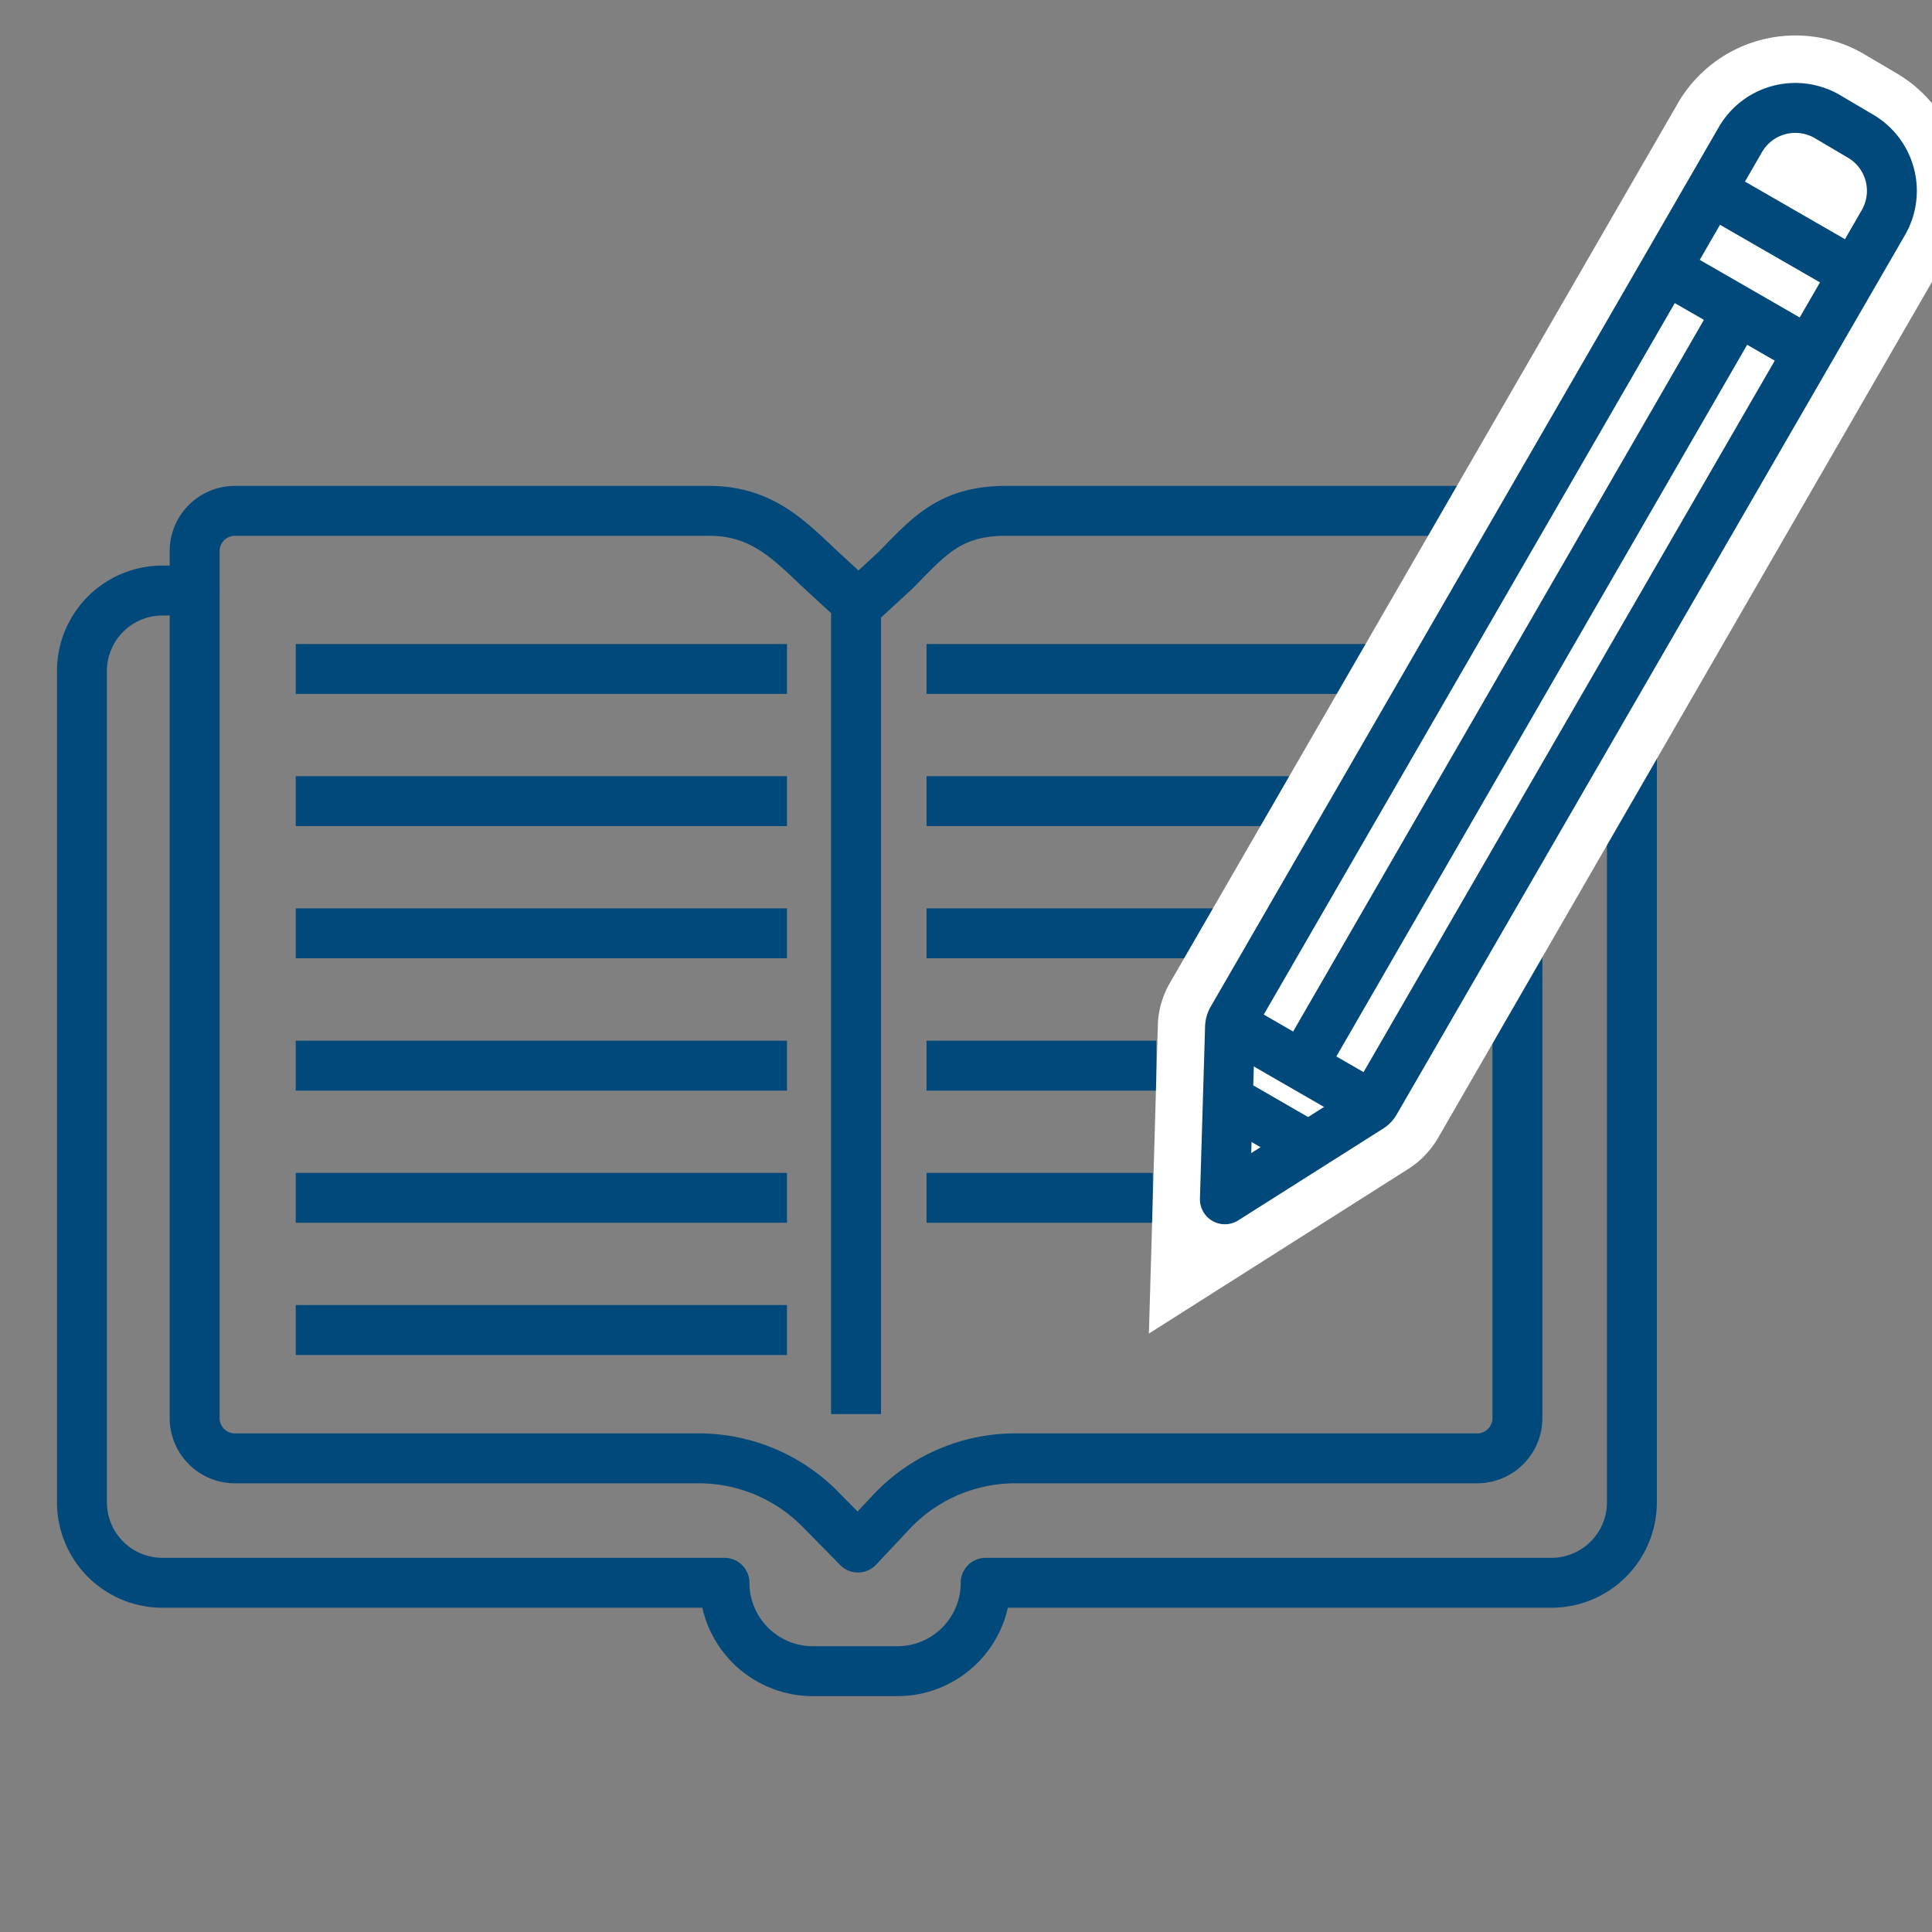
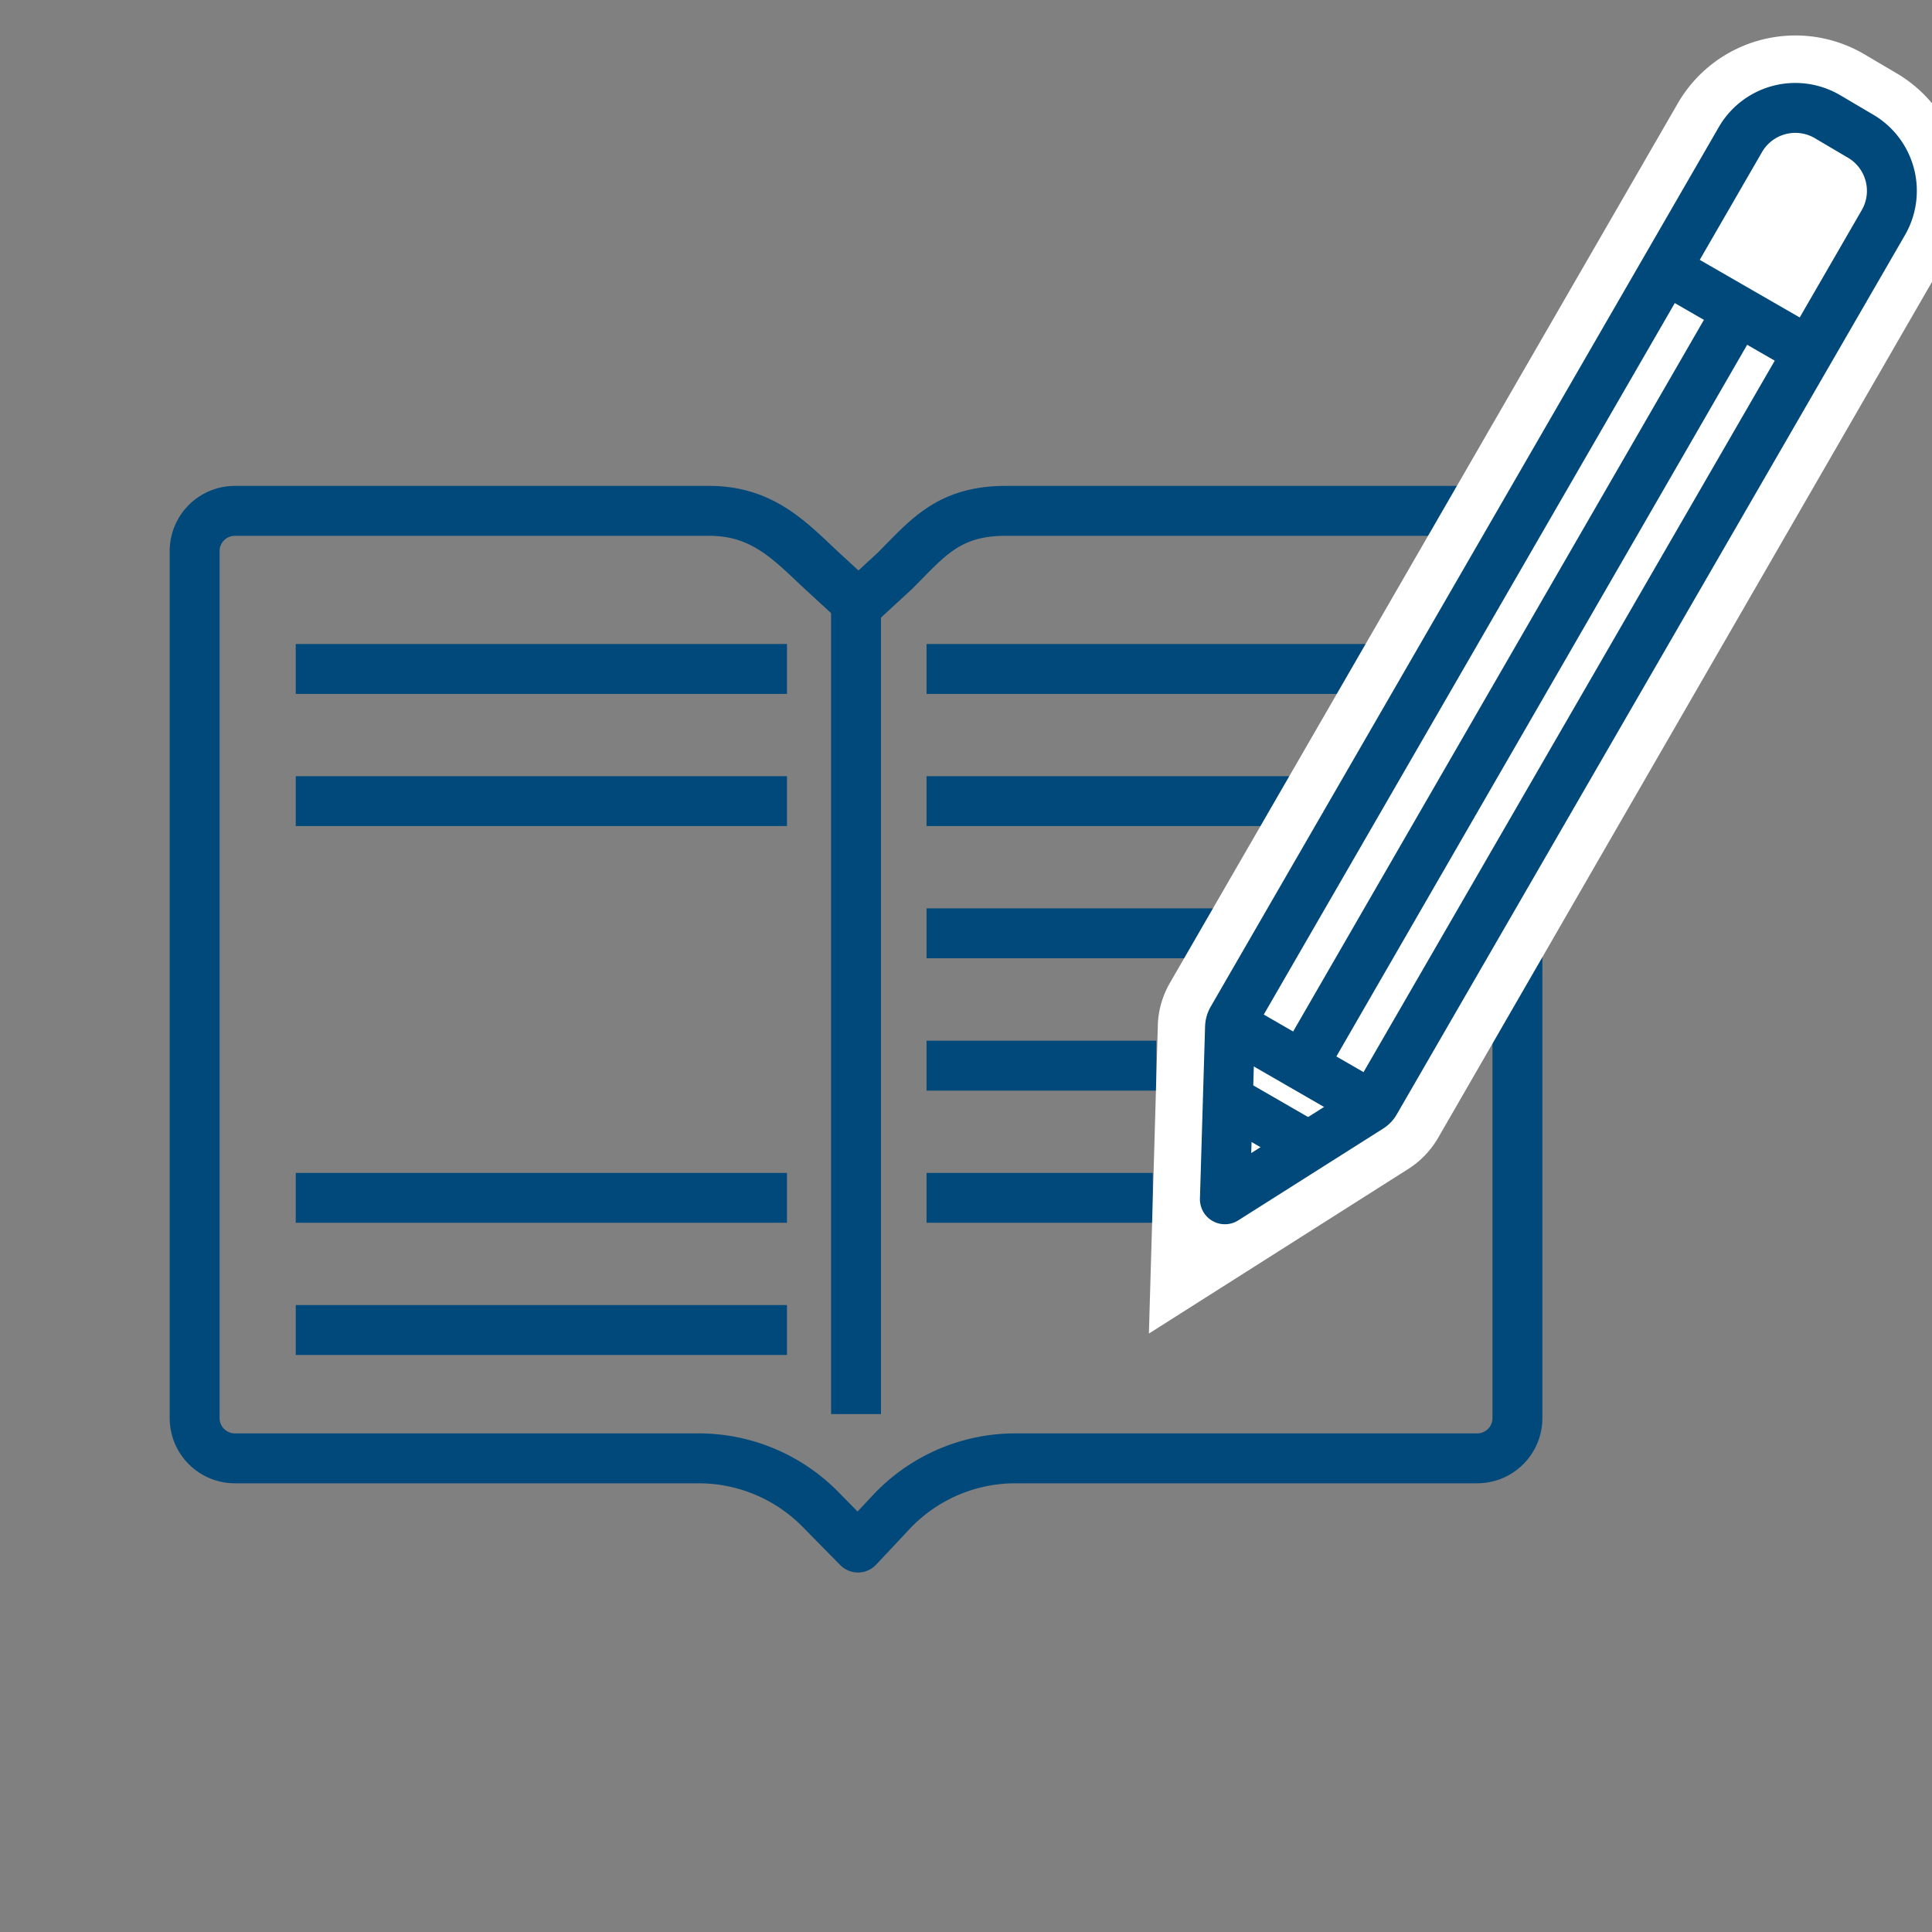
<svg xmlns="http://www.w3.org/2000/svg" id="Layer_1" data-name="Layer 1" width="120" height="120" viewBox="0 0 120 120">
  <rect x="0" y="0" width="120" height="120" fill="#808080" stroke="none" />
  <defs>
    <style>.cls-1,.cls-2,.cls-4{fill:none;stroke:#00497a;stroke-width:3.1px;}.cls-1{stroke-linecap:round;}.cls-1,.cls-2{stroke-linejoin:round;}.cls-3{fill:#fff;}.cls-4{stroke-miterlimit:10;}</style>
  </defs>
  <title>ikony_novy_navrh (2) [obnovený]</title>
-   <path class="cls-1" d="M12.09,36.68h-2a5,5,0,0,0-5,5V93.31a5,5,0,0,0,5,5H45a5.49,5.49,0,0,0,5.49,5.49h5.25a5.48,5.48,0,0,0,5.48-5.49H96.36a5,5,0,0,0,5-5V41.68a5,5,0,0,0-5-5H94.25" />
  <line class="cls-2" x1="53.17" y1="87.83" x2="53.17" y2="36.68" />
  <line class="cls-2" x1="18.37" y1="41.55" x2="48.88" y2="41.55" />
  <line class="cls-2" x1="18.37" y1="49.76" x2="48.88" y2="49.76" />
-   <line class="cls-2" x1="18.37" y1="57.97" x2="48.88" y2="57.97" />
-   <line class="cls-2" x1="18.37" y1="66.19" x2="48.88" y2="66.19" />
  <line class="cls-2" x1="18.37" y1="74.4" x2="48.88" y2="74.4" />
  <line class="cls-2" x1="57.55" y1="41.55" x2="84.83" y2="41.55" />
  <line class="cls-2" x1="57.55" y1="49.76" x2="80.07" y2="49.76" />
  <line class="cls-2" x1="57.55" y1="57.97" x2="75.34" y2="57.97" />
  <line class="cls-2" x1="57.55" y1="66.19" x2="71.82" y2="66.19" />
  <line class="cls-2" x1="57.55" y1="74.4" x2="71.6" y2="74.4" />
  <line class="cls-2" x1="18.37" y1="82.61" x2="48.88" y2="82.61" />
  <path class="cls-2" d="M53.29,96.12,51,93.79a10.62,10.62,0,0,0-7.6-3.21H14.59a2.5,2.5,0,0,1-2.5-2.5V34.23a2.5,2.5,0,0,1,2.5-2.5H44.06c3.36,0,5.08,1.95,7,3.73l2.26,2.08,2.27-2.09c2-2,3.3-3.72,6.88-3.72H91.75a2.5,2.5,0,0,1,2.5,2.5V88.08a2.5,2.5,0,0,1-2.5,2.5H63.05A10.57,10.57,0,0,0,55.28,94Z" />
  <path class="cls-3" d="M71.36,82.83l.56-19.31a5.63,5.63,0,0,1,.74-2.46L104.21,6.42a8.44,8.44,0,0,1,11.52-3.09l2,1.18A8.45,8.45,0,0,1,120.87,16h0L89.32,70.68a5.64,5.64,0,0,1-1.84,1.92Zm9.1-17.27h0ZM82.67,65h0Zm30.4-53.45Z" />
  <path class="cls-1" d="M117,13.79,85.42,68.43a1,1,0,0,1-.34.36l-9,5.7.32-10.71a1.06,1.06,0,0,1,.13-.46L108.1,8.67a3.94,3.94,0,0,1,5.38-1.44l2,1.18A3.94,3.94,0,0,1,117,13.79Z" />
-   <line class="cls-4" x1="106.27" y1="11.85" x2="115.14" y2="16.96" />
  <line class="cls-4" x1="103.44" y1="16.7" x2="112.31" y2="21.81" />
  <line class="cls-4" x1="76.42" y1="63.61" x2="85.28" y2="68.72" />
  <line class="cls-4" x1="76.1" y1="68.2" x2="81.49" y2="71.31" />
  <line class="cls-4" x1="80.89" y1="66.18" x2="107.95" y2="19.3" />
</svg>